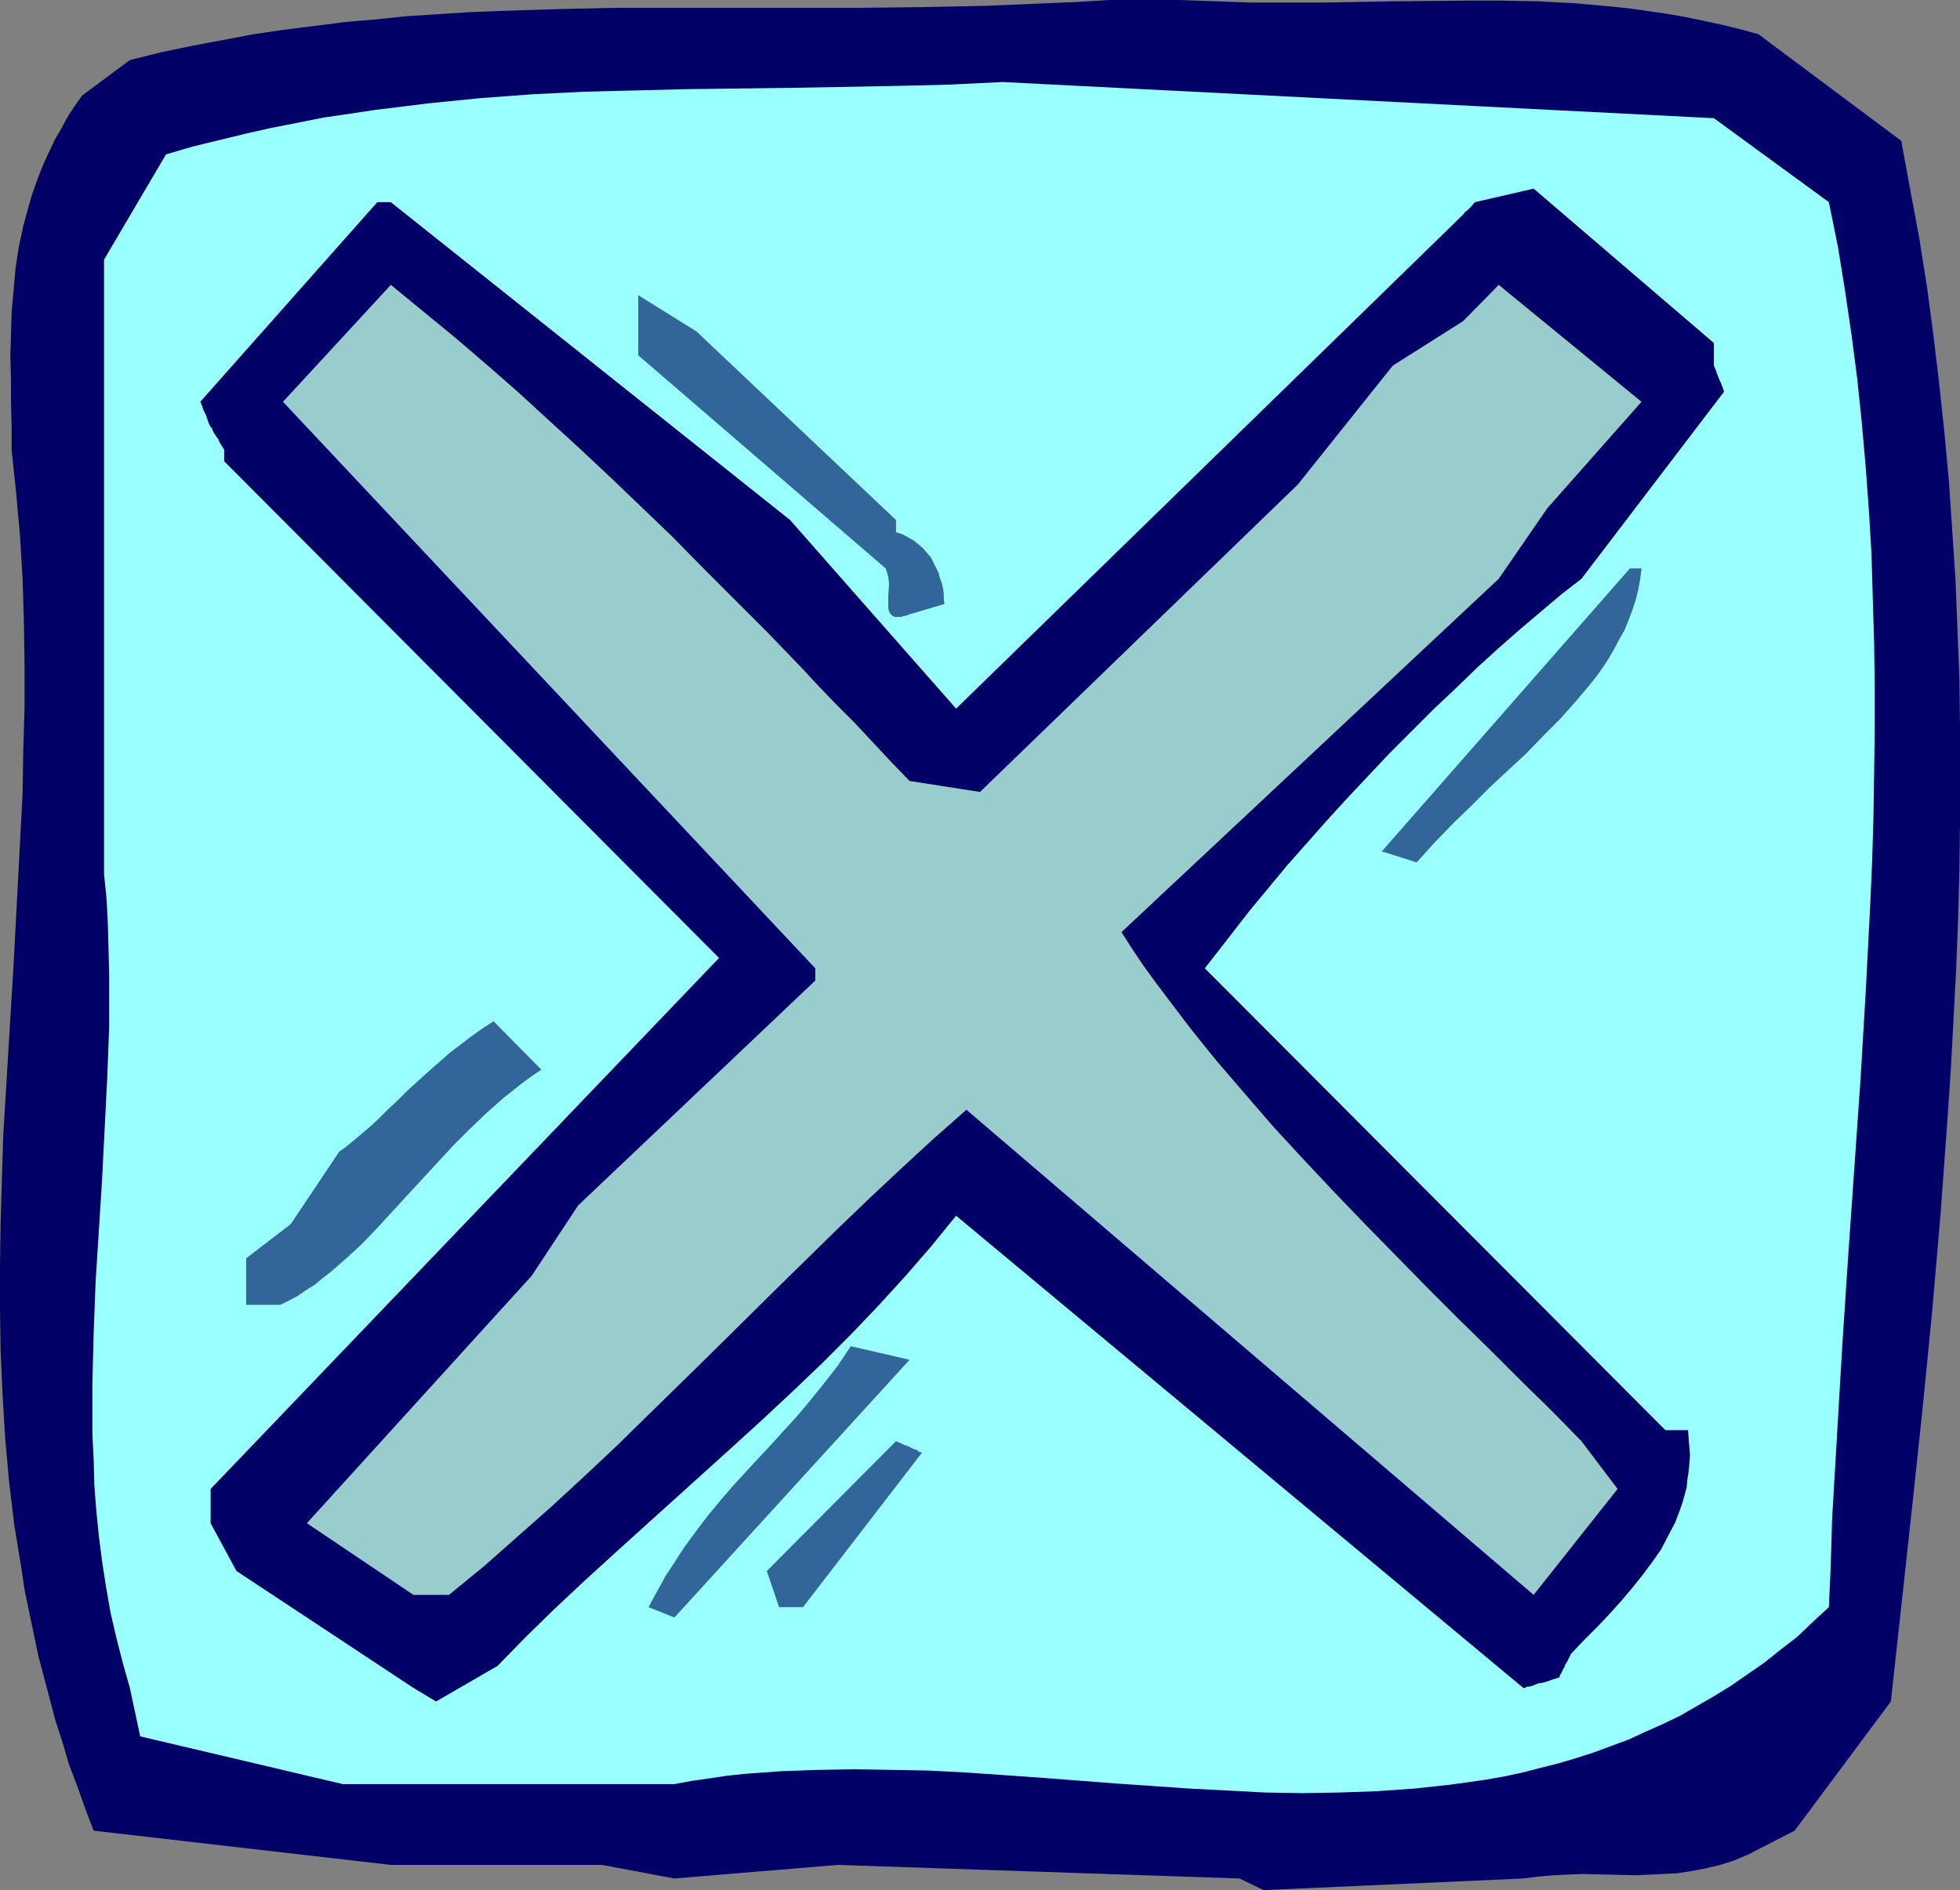
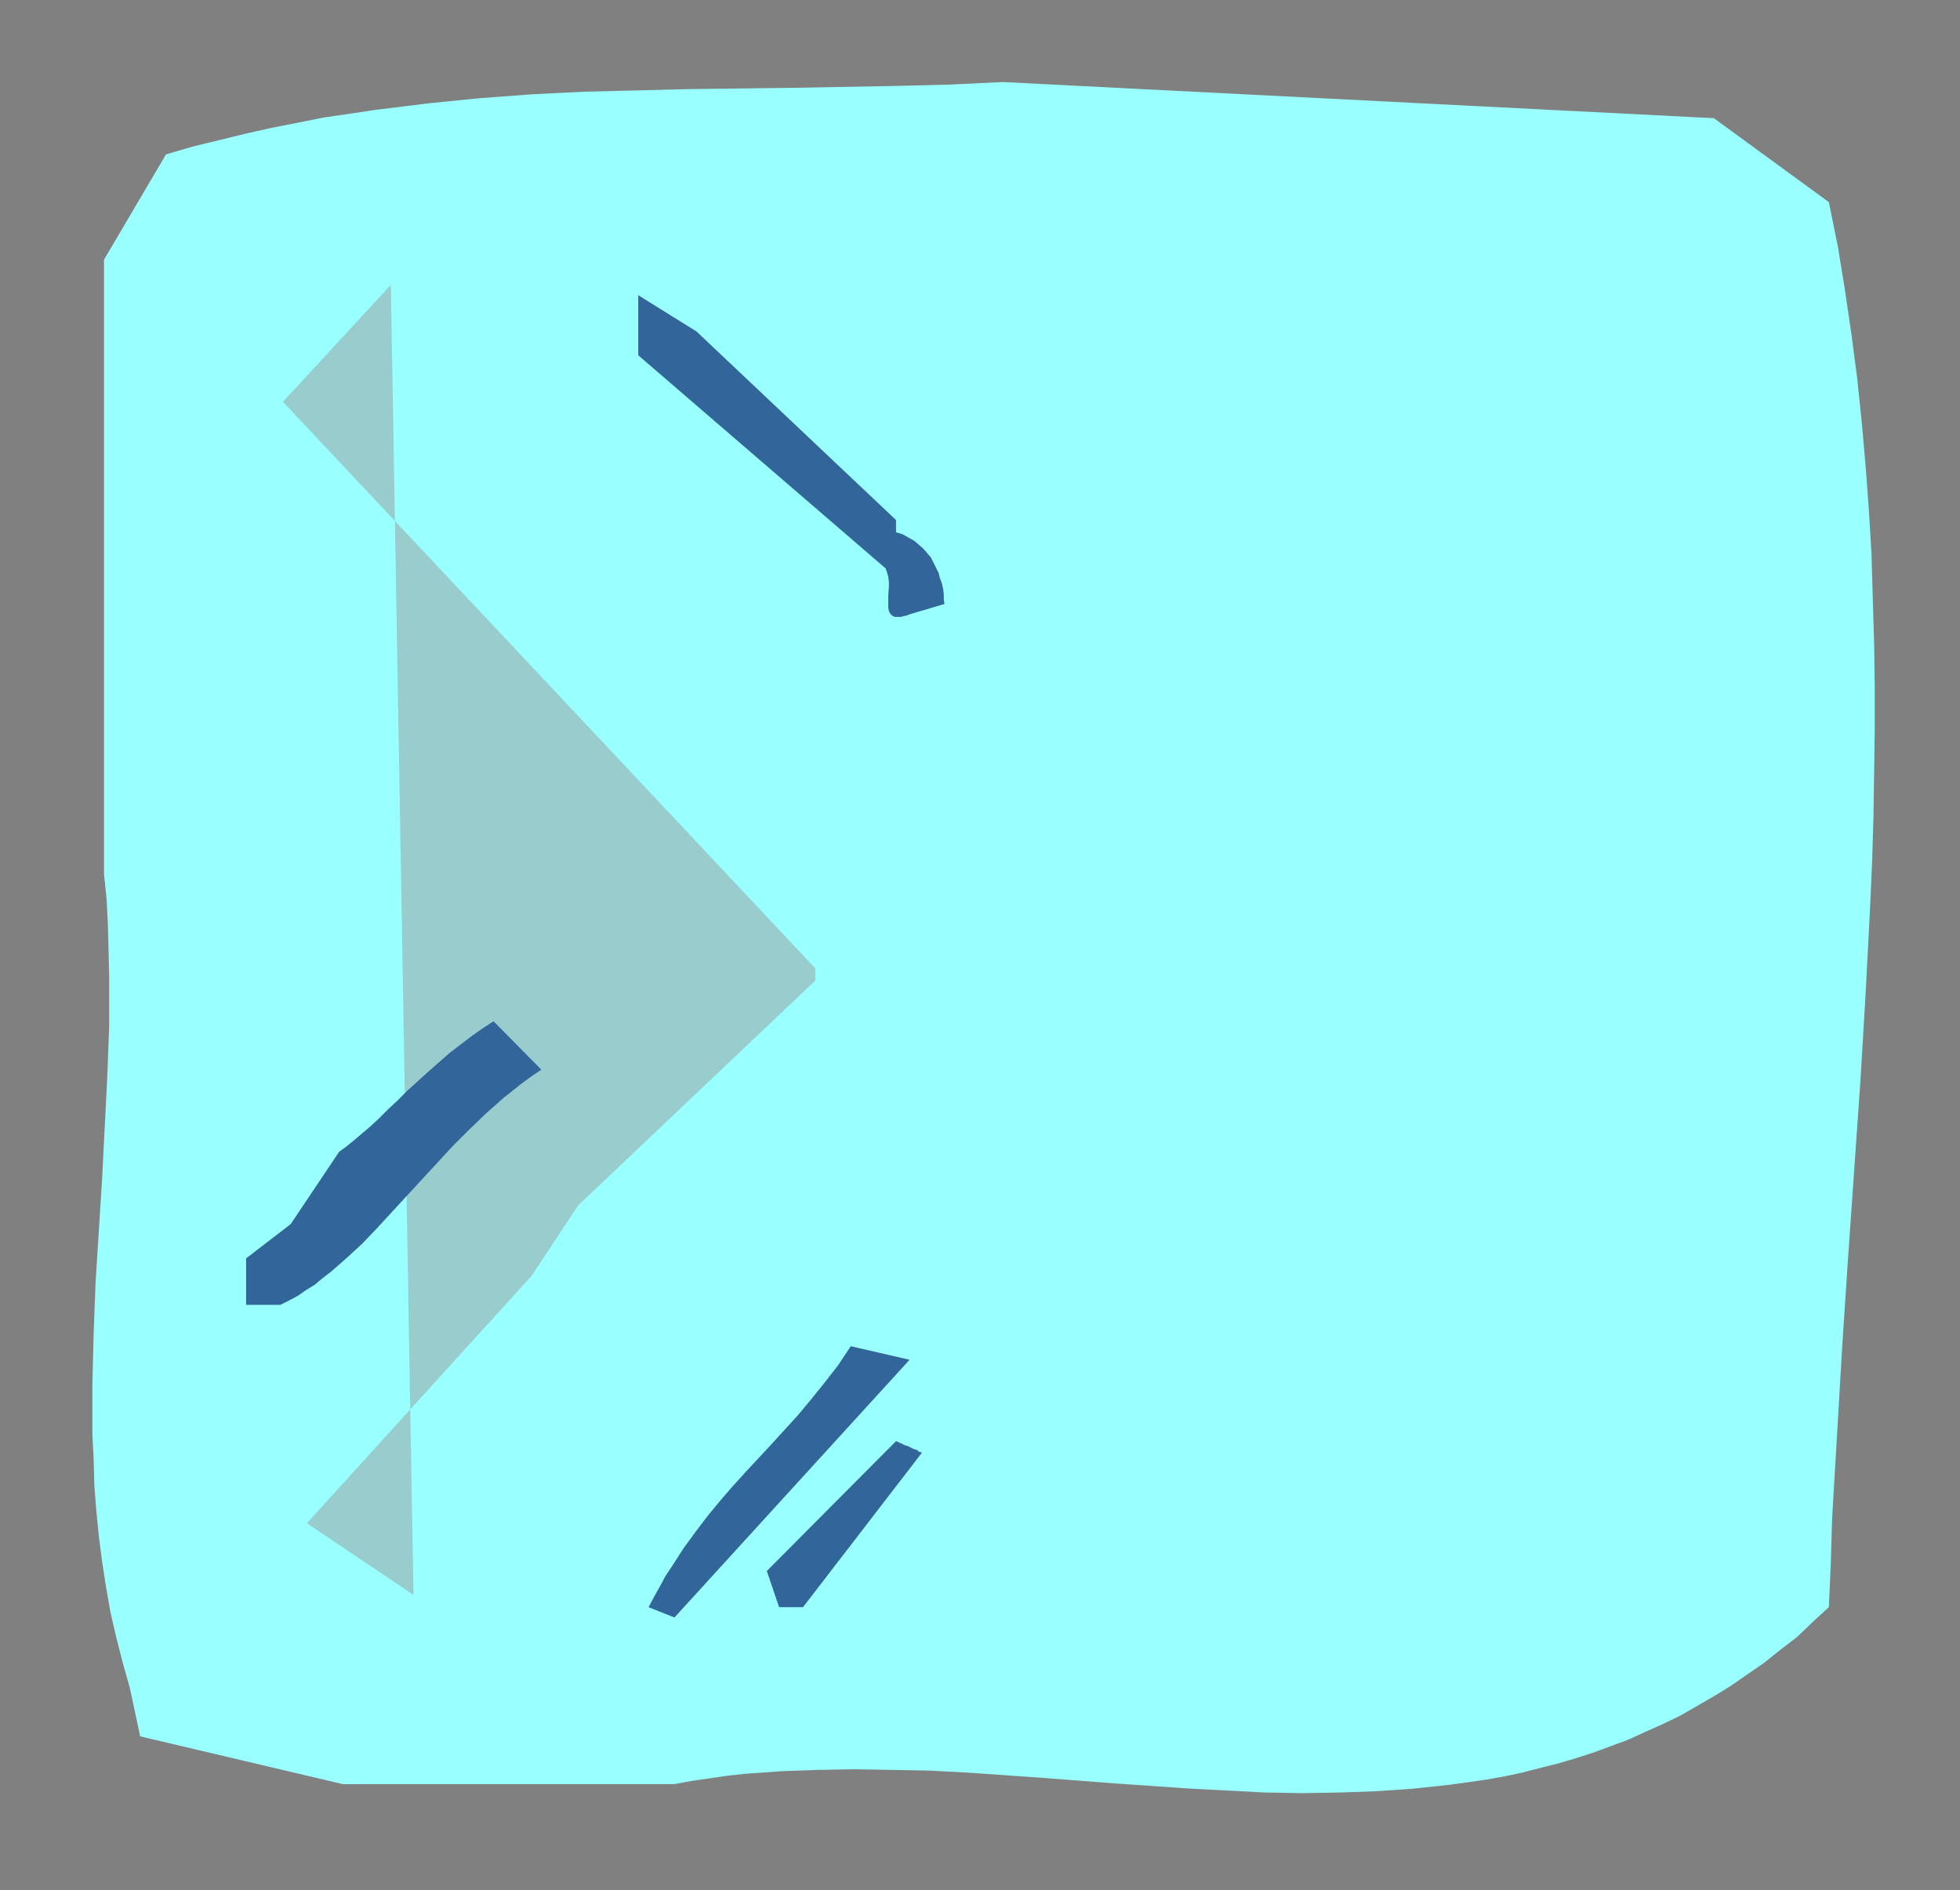
<svg xmlns="http://www.w3.org/2000/svg" xmlns:ns1="http://sodipodi.sourceforge.net/DTD/sodipodi-0.dtd" xmlns:ns2="http://www.inkscape.org/namespaces/inkscape" version="1.0" width="129.724mm" height="125.113mm" id="svg9" ns1:docname="Multiplication.wmf">
  <rect width="100%" height="100%" fill="#808080" stroke="none" />
  <ns1:namedview id="namedview9" pagecolor="#ffffff" bordercolor="#000000" borderopacity="0.25" ns2:showpageshadow="2" ns2:pageopacity="0.0" ns2:pagecheckerboard="0" ns2:deskcolor="#d1d1d1" ns2:document-units="mm" />
  <defs id="defs1">
    <pattern id="WMFhbasepattern" patternUnits="userSpaceOnUse" width="6" height="6" x="0" y="0" />
  </defs>
-   <path style="fill:#000066;fill-opacity:1;fill-rule:evenodd;stroke:none" d="m 310.11,469.959 -100.515,-3.394 -40.885,3.394 -18.099,-3.394 H 97.768 l -74.336,-8.565 v 0 l -2.101,-5.495 -1.939,-5.495 -2.101,-5.495 -1.616,-5.495 -1.778,-5.495 -1.454,-5.495 -1.454,-5.495 -1.454,-5.495 -1.131,-5.495 -1.131,-5.333 L 6.141,397.72 5.333,392.225 3.555,381.397 2.262,370.57 1.293,359.742 0.646,348.914 0.162,338.086 0,327.258 v -10.828 l 0.162,-10.666 0.323,-10.828 0.323,-10.666 1.293,-21.494 1.293,-21.332 1.131,-21.494 1.131,-21.494 0.162,-10.666 0.323,-10.666 v -10.828 L 5.979,155.63 5.656,144.802 5.01,134.136 4.04,123.308 2.909,112.48 v -5.98 L 2.747,100.682 V 94.865 L 2.586,89.208 2.747,83.713 2.909,78.057 3.394,72.724 3.878,67.229 4.686,61.896 5.818,56.563 7.272,51.23 l 0.808,-2.747 0.97,-2.747 0.97,-2.586 1.131,-2.747 1.293,-2.747 1.293,-2.747 1.616,-2.747 1.454,-2.747 1.778,-2.747 1.939,-2.747 11.958,-8.888 7.757,-1.939 7.757,-1.616 7.757,-1.454 7.595,-1.454 7.757,-1.131 7.757,-0.97 7.595,-0.97 7.595,-0.646 7.757,-0.808 7.595,-0.485 7.595,-0.485 7.595,-0.323 15.352,-0.485 15.19,-0.323 h 15.19 45.733 L 231.249,1.778 246.601,1.454 261.953,0.808 269.71,0.485 277.467,0 h 17.614 l 8.888,0.323 8.888,0.323 h 9.05 8.888 l 17.938,-0.323 17.938,-0.162 h 9.05 l 9.05,0.162 9.05,0.485 9.05,0.808 4.686,0.485 4.525,0.646 4.525,0.646 4.686,0.808 4.686,0.97 4.525,0.97 4.686,1.131 4.686,1.293 35.714,26.665 2.262,12.282 2.262,12.121 1.939,12.282 1.616,12.121 1.454,12.282 1.293,12.121 1.131,12.282 0.808,12.121 0.808,12.121 0.485,12.282 0.485,12.121 0.162,12.282 v 12.121 12.121 l -0.162,12.282 -0.323,12.121 -0.485,12.282 -0.646,12.282 -0.646,12.121 -0.808,12.121 -1.778,24.403 -2.101,24.403 -2.424,24.565 -2.586,24.403 -5.333,48.806 -24.078,32.322 -11.635,5.98 -1.939,0.808 -1.939,0.808 -3.717,1.131 -3.555,0.808 -3.394,0.646 -3.394,0.485 -3.394,0.162 -3.394,0.162 -3.232,0.162 -6.787,-0.162 -6.787,-0.162 -3.555,0.162 -3.555,0.162 -3.878,0.323 -3.717,0.485 -64.963,2.909 z" id="path1" />
  <path style="fill:#99ffff;fill-opacity:1;fill-rule:evenodd;stroke:none" d="m 85.81,446.364 -50.742,-11.959 -2.586,-12.121 -1.778,-6.303 -1.616,-6.303 -1.454,-6.303 -1.131,-6.464 -0.97,-6.303 -0.808,-6.303 -0.646,-6.464 -0.485,-6.303 -0.162,-6.303 -0.323,-6.464 v -6.303 -6.303 l 0.323,-12.767 0.485,-12.767 1.616,-25.534 0.646,-12.767 0.646,-12.767 0.485,-12.767 v -6.303 -6.303 l -0.162,-6.464 -0.162,-6.303 -0.323,-6.464 -0.646,-6.303 v 0 -153.69 l 15.514,-26.342 6.626,-1.939 6.626,-1.616 6.626,-1.616 6.464,-1.454 6.626,-1.293 6.464,-1.293 6.626,-0.97 6.464,-0.97 6.626,-0.808 6.464,-0.808 12.928,-1.293 13.09,-0.97 12.928,-0.646 13.09,-0.323 12.928,-0.323 26.018,-0.323 26.341,-0.485 13.09,-0.323 13.251,-0.646 177.921,9.05 28.765,21.009 2.262,11.151 1.778,10.989 1.616,10.989 1.454,11.151 1.131,10.989 0.97,10.989 0.808,10.989 0.646,10.828 0.323,11.151 0.323,10.828 0.162,10.989 v 10.989 l -0.162,10.989 -0.162,10.828 -0.323,10.989 -0.485,10.989 -1.131,21.817 -1.293,21.817 -3.07,43.958 -1.454,21.979 -1.293,21.979 -1.293,21.979 -0.323,11.151 -0.485,10.989 -4.04,3.717 -3.878,3.717 -4.202,3.232 -4.04,3.232 -4.202,2.909 -4.202,2.909 -4.202,2.586 -4.202,2.424 -4.202,2.424 -4.363,2.101 -4.363,1.939 -4.202,1.939 -4.363,1.616 -4.363,1.616 -4.525,1.454 -4.363,1.293 -4.525,1.131 -4.363,1.131 -4.525,0.97 -4.525,0.808 -4.525,0.646 -4.686,0.646 -4.525,0.485 -4.525,0.485 -9.211,0.646 -9.211,0.323 -9.373,0.162 -9.373,-0.162 -9.211,-0.485 -9.373,-0.485 -18.746,-1.293 -18.907,-1.454 -9.211,-0.646 -9.373,-0.646 -9.373,-0.485 -9.211,-0.162 -9.211,-0.162 -9.211,0.162 -9.05,0.323 -9.05,0.646 -4.525,0.485 -4.363,0.646 -4.525,0.646 -4.363,0.808 H 138.653 91.304 Z" id="path2" />
-   <path style="fill:#000066;fill-opacity:1;fill-rule:evenodd;stroke:none" d="M 103.424,422.284 59.146,393.033 52.682,381.074 v -8.565 L 179.861,239.666 56.075,115.389 v -2.909 l -0.646,-0.97 -0.485,-0.808 -0.323,-0.808 -0.485,-0.646 -0.323,-0.485 -0.323,-0.485 -0.162,-0.323 -0.162,-0.323 -0.162,-0.485 -0.162,-0.162 -0.162,-0.162 -0.485,-0.97 -0.323,-0.97 -0.323,-0.97 -0.323,-0.646 -0.323,-0.646 -0.162,-0.485 -0.162,-0.485 -0.162,-0.323 -0.162,-0.485 v -0.162 l -0.162,-0.162 v 0 L 94.374,50.584 h 3.394 l 99.869,79.512 41.531,47.19 126.856,-123.631 0.485,-0.646 0.485,-0.323 0.808,-0.808 0.485,-0.485 0.323,-0.485 0.162,-0.162 h 0.162 v -0.162 l 14.706,-3.394 45.086,38.625 v 5.656 l 0.485,1.131 0.323,0.97 0.323,0.808 0.323,0.808 0.323,0.646 0.162,0.485 0.162,0.323 0.162,0.485 0.162,0.485 v 0.162 l 0.162,0.162 -35.714,46.867 -5.01,3.879 -5.171,4.363 -5.333,4.525 -5.333,4.687 -5.333,4.848 -5.333,5.171 -5.494,5.171 -5.333,5.333 -5.494,5.495 -5.333,5.656 -5.171,5.495 -5.171,5.656 -5.01,5.656 -5.01,5.656 -4.686,5.656 -4.686,5.656 -11.312,14.545 115.221,115.55 h 5.656 l 0.162,2.101 0.162,2.101 0.162,2.101 -0.162,2.101 -0.162,1.939 -0.323,1.939 -0.162,1.939 -0.485,1.778 -0.485,1.778 -0.646,1.939 -1.293,3.394 -1.778,3.394 -1.778,3.394 -2.262,3.232 -2.424,3.232 -2.586,3.232 -2.747,3.232 -2.909,3.232 -3.07,3.232 -3.232,3.232 -3.232,3.394 -0.485,0.97 -0.485,0.97 -0.485,0.808 -0.323,0.808 -0.323,0.485 -0.162,0.485 -0.485,0.808 -0.162,0.485 v 0.162 h -0.162 l -1.616,0.485 -1.293,0.485 -1.131,0.323 -1.131,0.162 -0.808,0.323 -0.808,0.323 -0.646,0.162 h -0.485 l -0.323,0.162 -0.162,0.162 h -0.485 v 0 l -141.885,-118.136 -6.302,7.757 -6.464,7.434 -6.787,7.434 -6.787,7.111 -7.11,7.111 -7.272,6.949 -7.272,6.788 -7.434,6.788 -30.058,27.15 -7.434,6.788 -7.434,6.949 -7.272,7.111 -7.11,7.272 -15.352,8.889 z" id="path3" />
  <path style="fill:#326599;fill-opacity:1;fill-rule:evenodd;stroke:none" d="m 162.246,402.083 1.454,-2.747 1.454,-2.586 1.293,-2.424 1.616,-2.424 2.909,-4.525 3.07,-4.202 3.07,-4.04 3.07,-3.717 3.07,-3.555 3.232,-3.555 6.464,-6.949 3.232,-3.555 3.394,-3.717 3.232,-3.879 3.394,-4.202 3.394,-4.363 1.616,-2.424 1.616,-2.424 14.706,3.394 -58.822,64.482 z" id="path4" />
-   <path style="fill:#99cccc;fill-opacity:1;fill-rule:evenodd;stroke:none" d="m 103.424,399.013 -26.664,-17.939 56.237,-61.896 11.635,-17.615 59.307,-56.24 v -3.071 L 70.781,100.521 97.768,71.27 l 8.08,6.626 8.08,6.626 7.918,6.788 7.757,6.788 7.757,7.111 7.595,6.949 7.757,7.272 7.595,7.272 7.918,7.596 7.757,7.919 8.08,8.08 4.04,4.04 4.202,4.202 4.202,4.363 4.202,4.363 4.202,4.525 4.363,4.525 4.525,4.525 4.525,4.848 4.525,4.848 4.686,4.848 17.614,2.747 79.507,-76.926 23.755,-29.736 17.614,-11.151 8.888,-9.05 35.714,29.251 -23.594,26.666 -12.12,17.615 -94.374,88.4 2.586,4.04 2.586,3.879 2.909,4.04 2.909,3.879 3.07,4.04 3.07,4.04 3.232,4.04 3.394,4.202 6.949,8.08 7.11,8.242 7.595,8.242 7.595,8.08 7.757,8.08 7.918,8.08 7.918,8.08 7.918,7.919 7.918,7.757 7.757,7.757 7.595,7.434 7.272,7.434 9.05,11.959 -21.008,26.504 -141.885,-121.368 -8.242,7.272 -8.08,7.434 -7.918,7.434 -7.918,7.596 -15.675,15.353 -15.675,15.514 -15.837,15.514 -7.918,7.757 -8.242,7.757 -8.242,7.596 -8.403,7.434 -8.403,7.434 -8.888,7.272 z" id="path5" />
+   <path style="fill:#99cccc;fill-opacity:1;fill-rule:evenodd;stroke:none" d="m 103.424,399.013 -26.664,-17.939 56.237,-61.896 11.635,-17.615 59.307,-56.24 v -3.071 L 70.781,100.521 97.768,71.27 z" id="path5" />
  <path style="fill:#326599;fill-opacity:1;fill-rule:evenodd;stroke:none" d="m 194.889,402.083 -3.07,-9.05 32.32,-32.483 1.131,0.485 0.97,0.485 0.97,0.323 0.646,0.323 0.646,0.323 0.485,0.162 0.485,0.162 0.323,0.323 0.323,0.162 h 0.323 l 0.162,0.162 -29.734,38.625 z" id="path6" />
  <path style="fill:#326599;fill-opacity:1;fill-rule:evenodd;stroke:none" d="m 61.57,326.45 v -11.636 l 11.15,-8.565 12.12,-18.1 1.778,-1.293 1.778,-1.454 2.101,-1.778 2.101,-1.778 2.262,-2.101 2.262,-2.263 2.424,-2.263 2.424,-2.424 5.171,-4.687 5.333,-4.687 2.747,-2.101 2.747,-2.101 2.747,-1.939 2.747,-1.778 11.958,12.121 -2.424,1.616 -2.424,1.778 -4.686,3.717 -4.363,3.879 -4.202,4.04 -4.04,4.04 -3.878,4.202 -3.878,4.202 -3.878,4.202 -3.717,4.04 -3.717,4.04 -3.717,3.879 -3.878,3.555 -3.878,3.394 -2.101,1.616 -1.939,1.616 -2.101,1.293 -2.101,1.454 -2.101,1.131 -2.262,1.131 z" id="path7" />
-   <path style="fill:#326599;fill-opacity:1;fill-rule:evenodd;stroke:none" d="m 345.662,213.001 62.054,-70.785 h 2.909 l -0.323,2.586 -0.485,2.747 -0.646,2.586 -0.808,2.424 -0.97,2.586 -0.97,2.424 -1.293,2.263 -1.293,2.424 -1.293,2.263 -1.454,2.263 -1.616,2.263 -1.778,2.263 -3.555,4.202 -3.878,4.363 -4.202,4.202 -4.202,4.363 -4.525,4.202 -4.686,4.363 -4.525,4.525 -4.686,4.525 -4.525,4.687 -4.525,5.01 z" id="path8" />
  <path style="fill:#326599;fill-opacity:1;fill-rule:evenodd;stroke:none" d="m 227.533,153.69 -0.808,0.323 -0.808,0.162 -0.485,0.162 h -0.646 -0.97 l -0.646,-0.323 -0.485,-0.485 -0.323,-0.646 -0.162,-0.808 v -1.939 -1.131 l 0.162,-2.263 v -1.131 l -0.162,-1.293 -0.323,-1.131 -0.323,-0.97 -61.893,-53.331 V 73.855 l 14.544,9.05 49.934,47.19 v 3.071 l 1.616,0.485 1.454,0.808 1.454,0.808 1.131,0.97 1.131,0.97 0.97,1.131 0.97,1.131 0.646,1.293 0.646,1.293 0.646,1.293 0.323,1.293 0.485,1.293 0.323,1.454 0.162,1.293 v 1.293 l 0.162,1.131 z" id="path9" />
</svg>